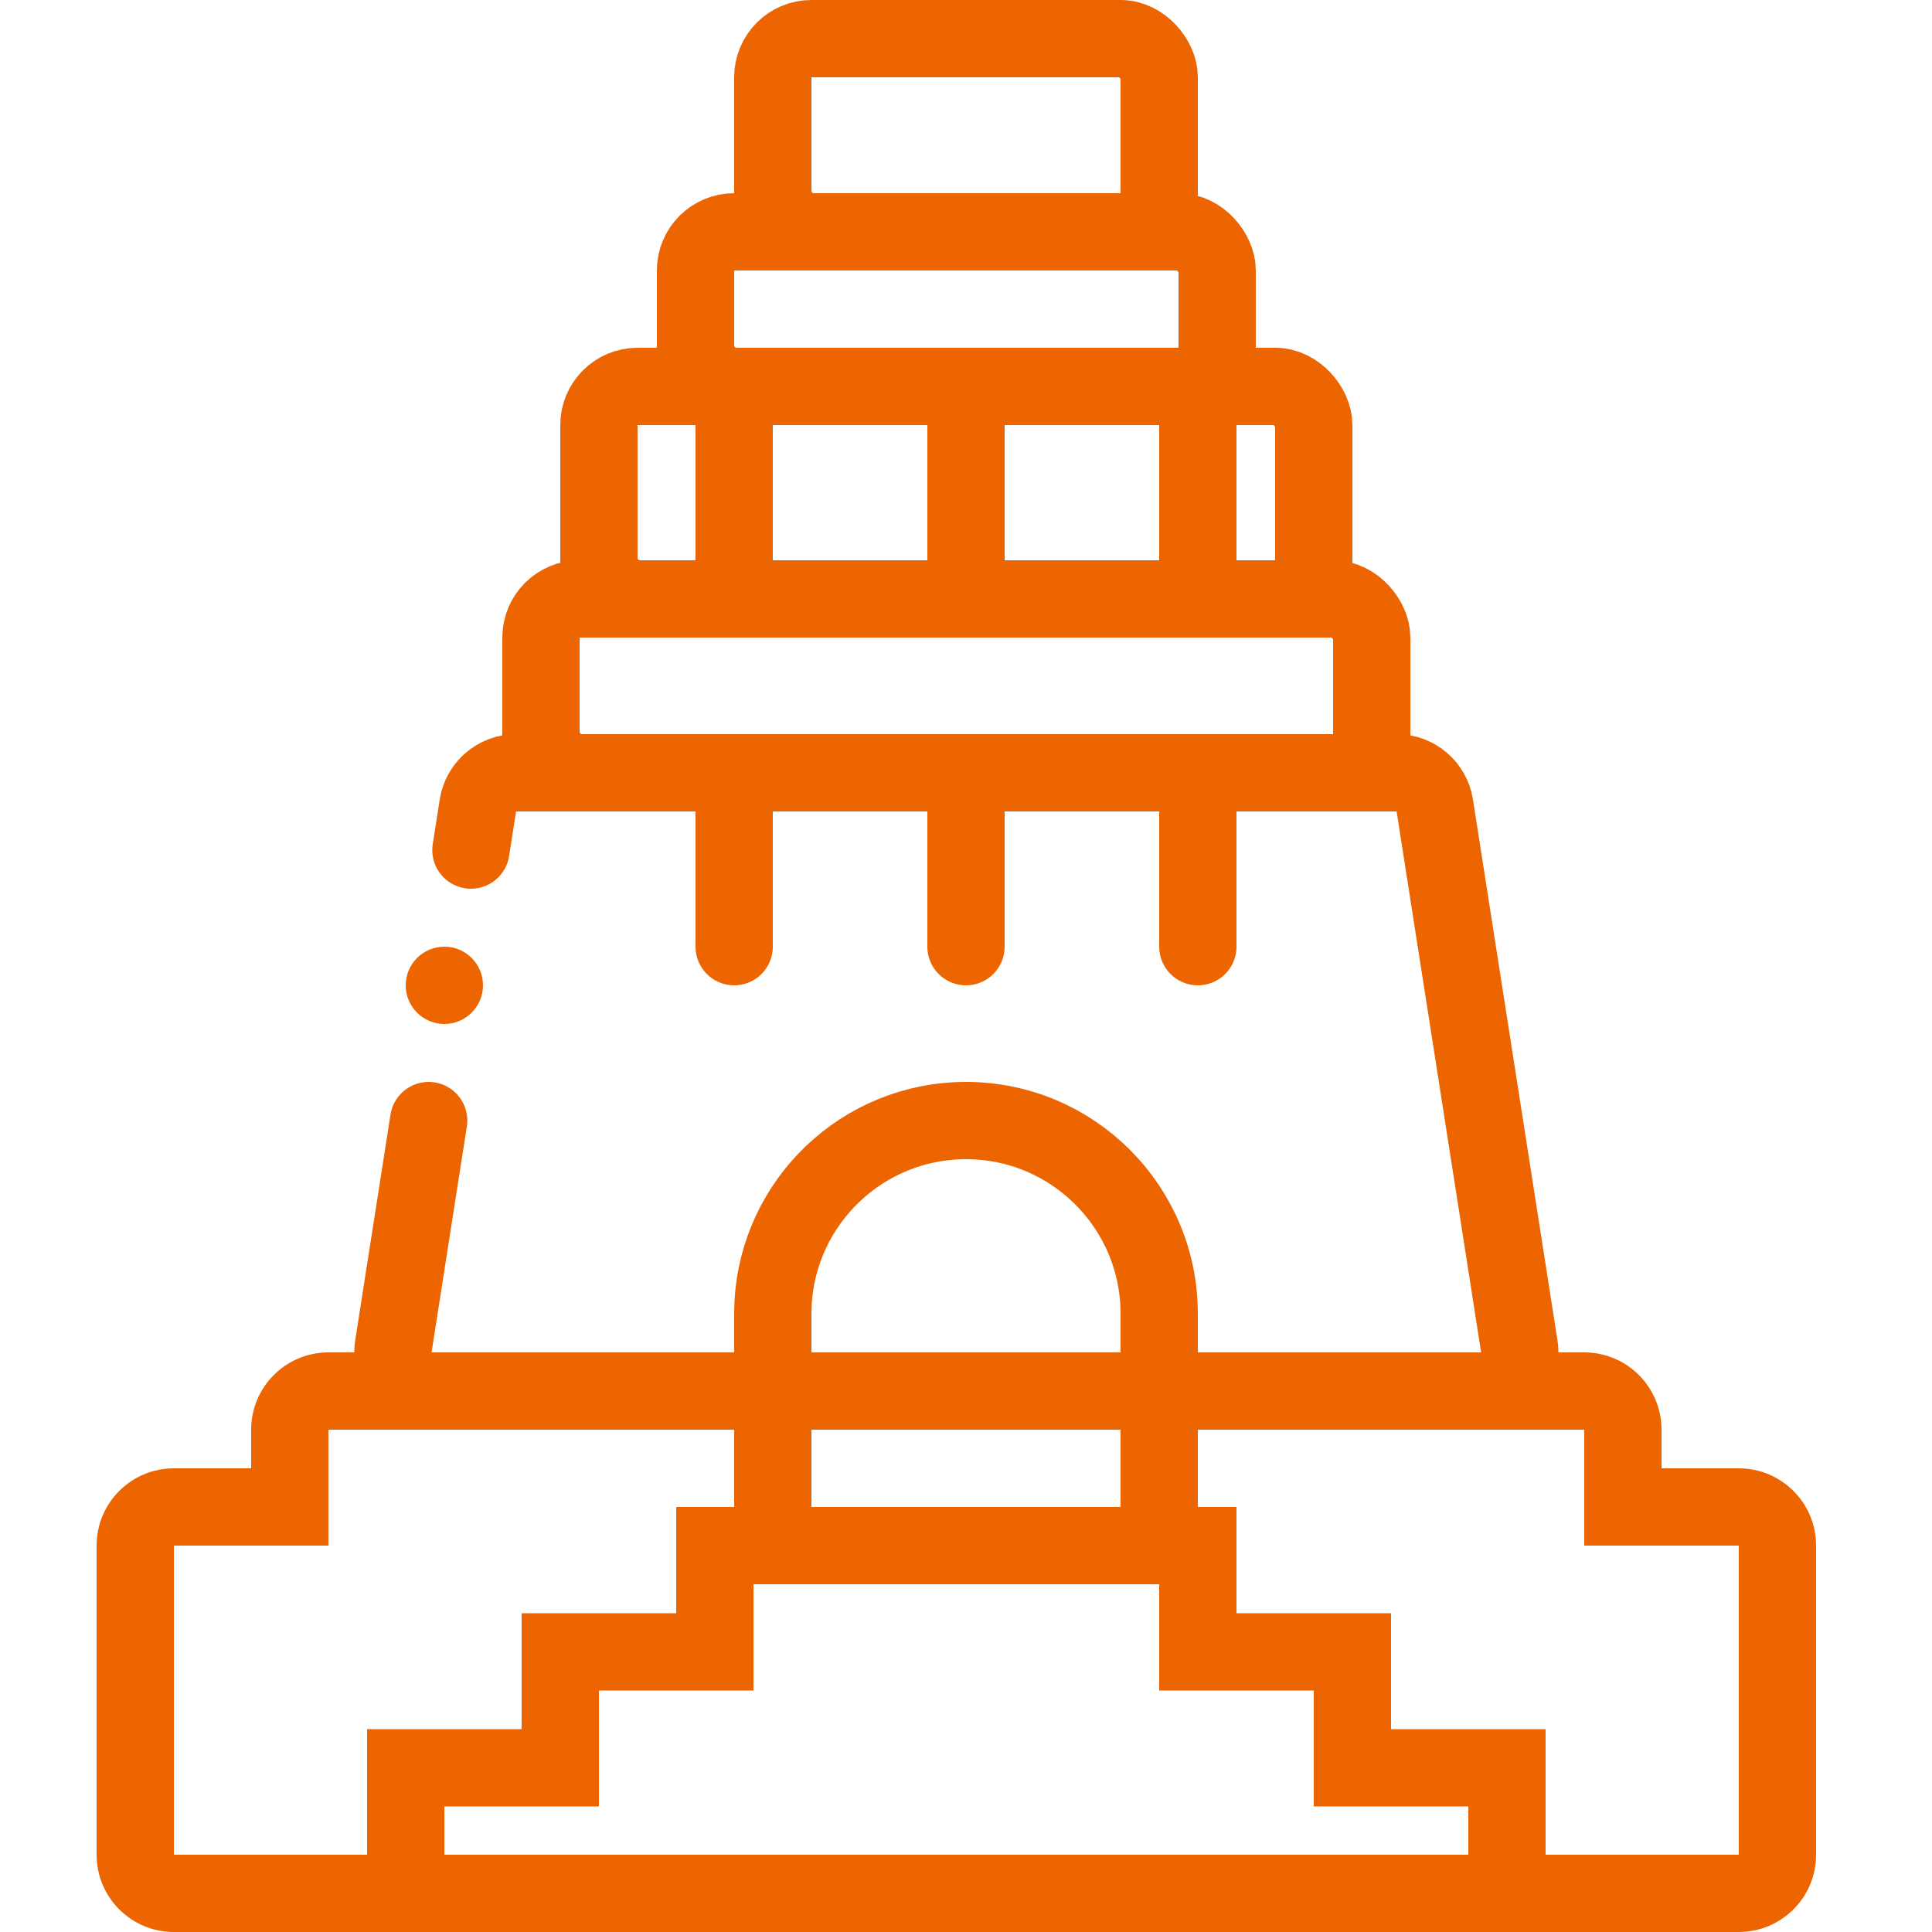
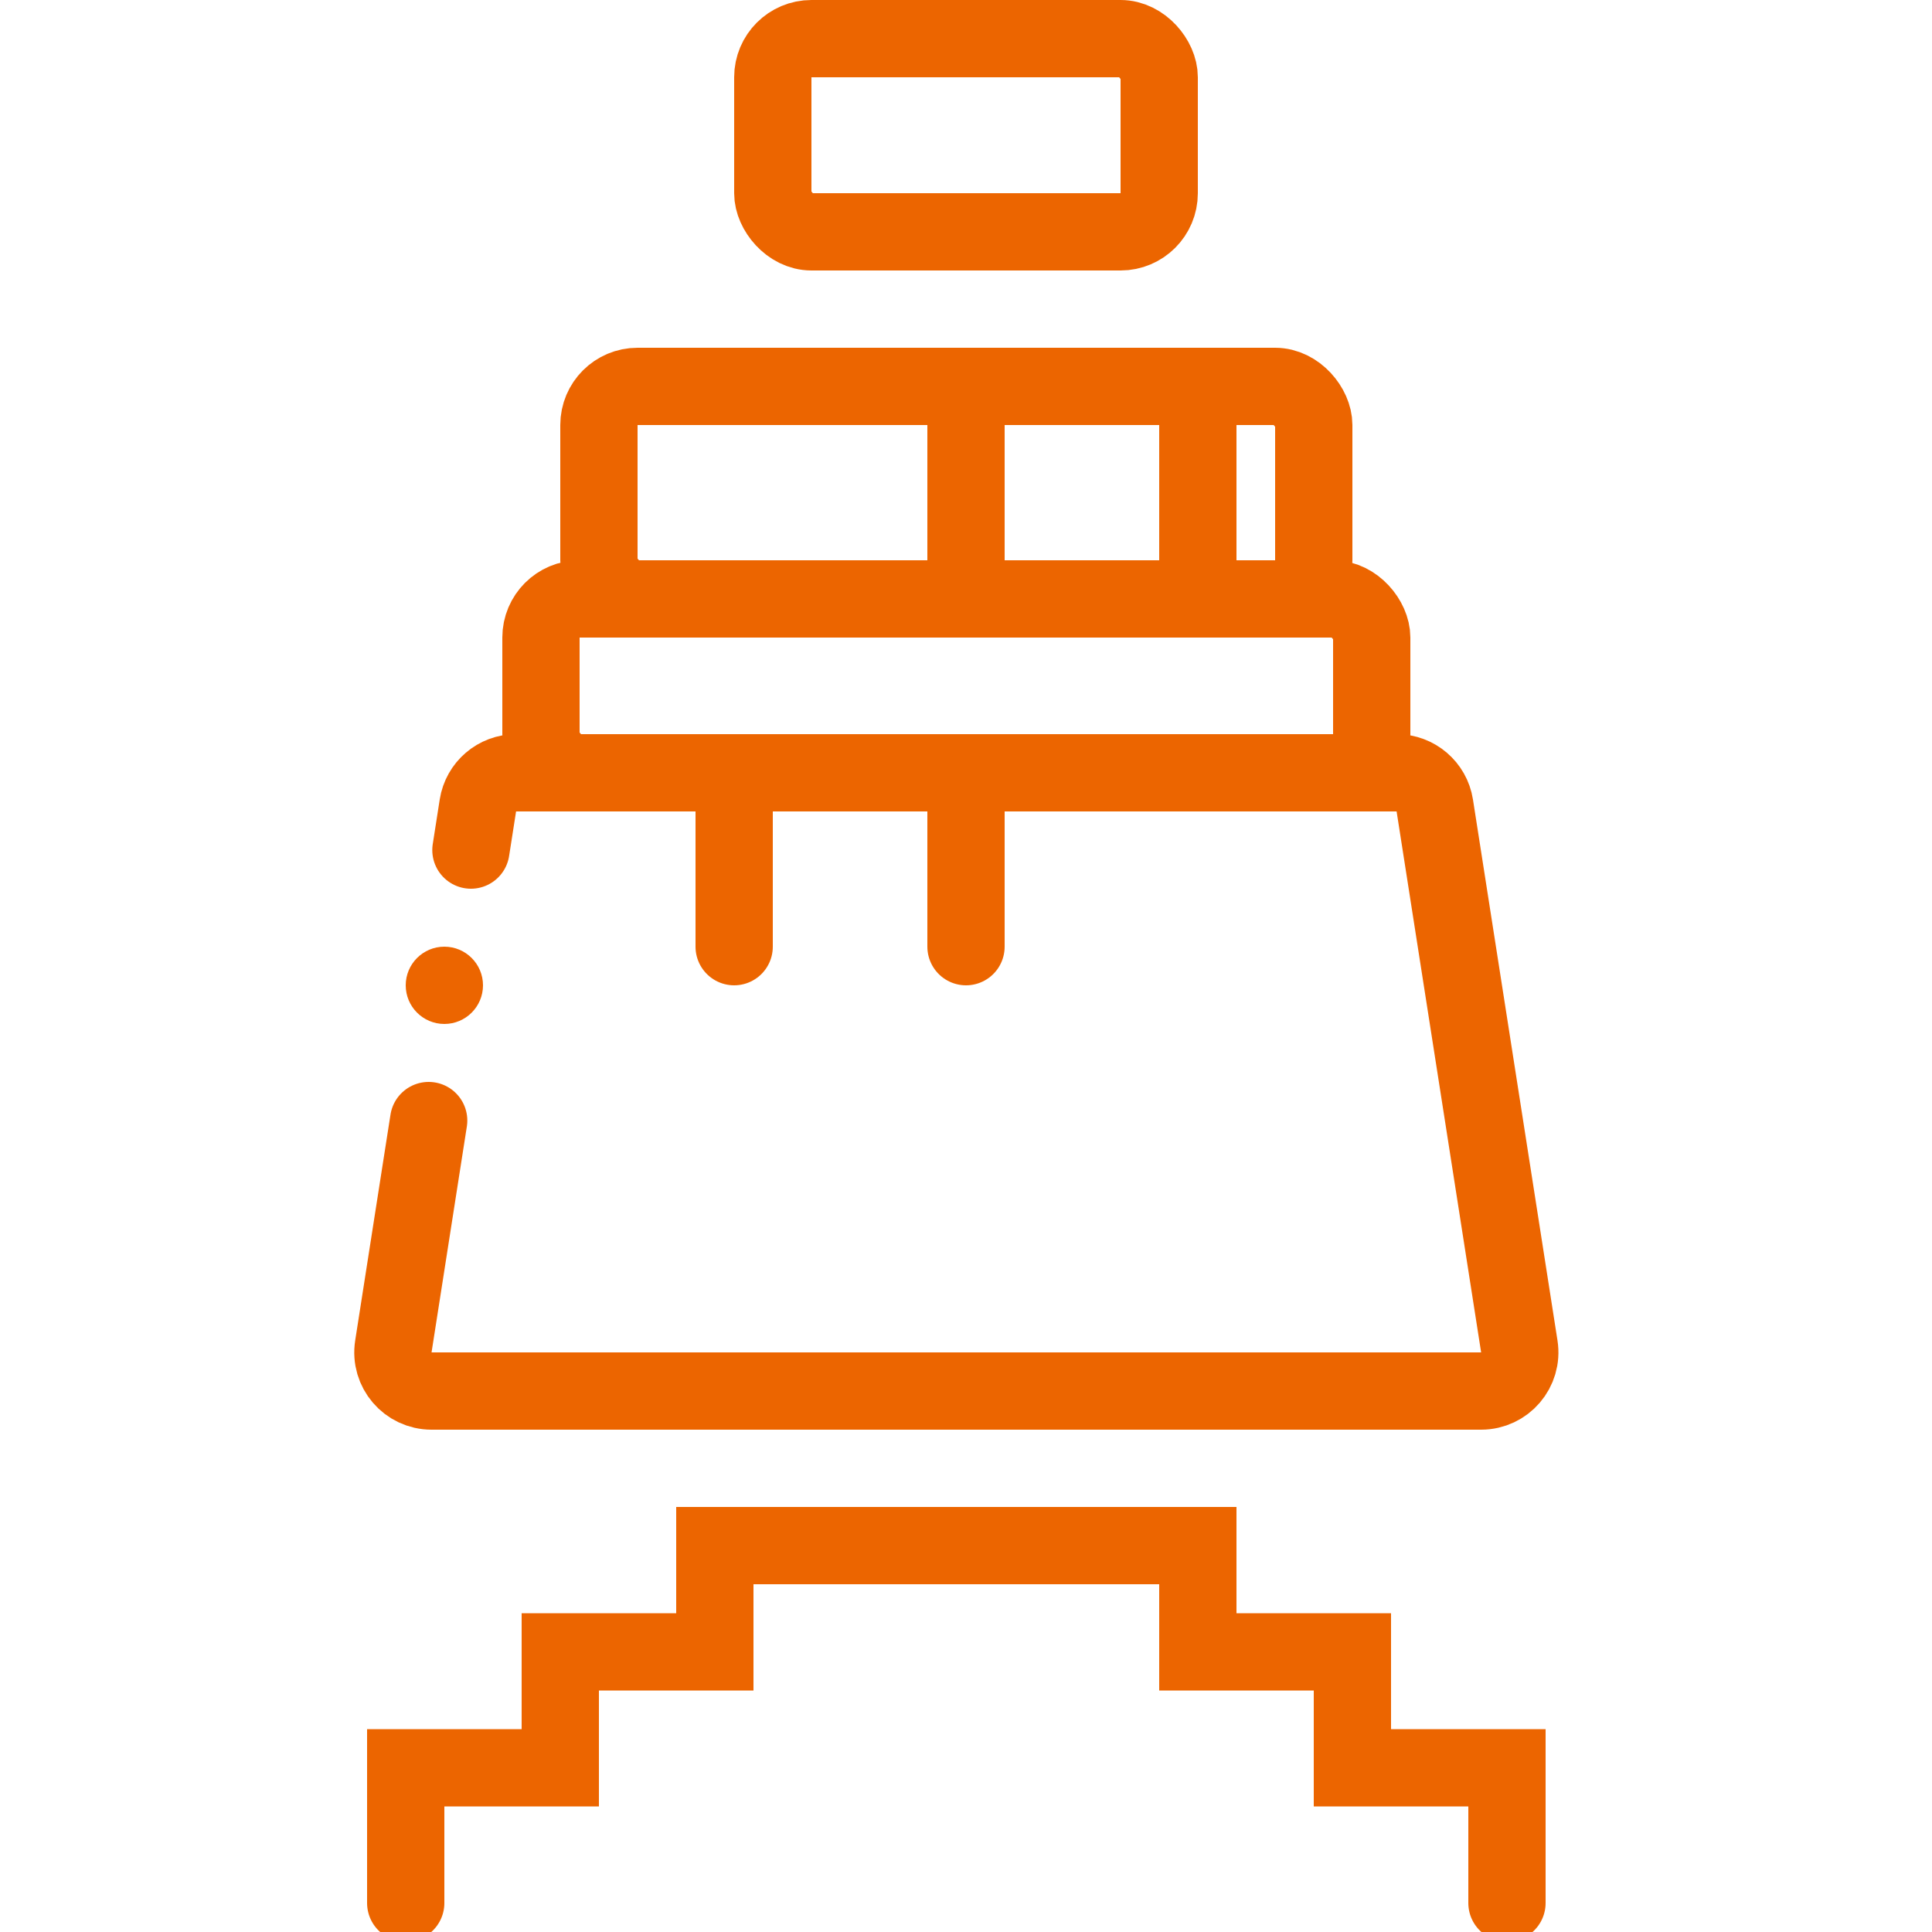
<svg xmlns="http://www.w3.org/2000/svg" width="100" height="100" viewBox="0 0 100 100" fill="none">
  <g clip-path="url(#clip0_1693_20442)">
-     <path d="M84 74L86 74L84 74ZM84 78H82V80H84V78ZM92 80L94 80L92 80ZM92 96L94 96V96H92ZM90 98L90 100L90 98ZM7 96L5 96L7 96ZM7 80L5 80V80H7ZM9 78L9 76L9 78ZM15 78V80H17V78H15ZM17 72L17 70L17 72ZM82 72V74V74L84 74L86 74C86 71.791 84.209 70 82 70V72ZM84 74H82V78H84H86V74H84ZM84 78V80H90V78V76H84V78ZM90 78V80V80L92 80L94 80C94 77.791 92.209 76 90 76V78ZM92 80H90V96H92H94V80H92ZM92 96L90 96L90 96L90 98L90 100C92.209 100 94 98.209 94 96L92 96ZM90 98V96H9V98V100H90V98ZM9 98V96V96L7 96L5 96C5 98.209 6.791 100 9 100V98ZM7 96H9V80H7H5V96H7ZM7 80L9 80L9 80L9 78L9 76C6.791 76 5 77.791 5 80L7 80ZM9 78V80H15V78V76H9V78ZM15 78H17V74H15H13V78H15ZM15 74H17H17L17 72L17 70C14.791 70 13 71.791 13 74H15ZM17 72V74H82V72V70H17V72Z" fill="#EC6500" />
    <rect x="28" y="31" width="43" height="9" rx="2" stroke="#EC6500" stroke-width="4" />
    <rect x="31" y="20" width="37" height="11" rx="2" stroke="#EC6500" stroke-width="4" />
-     <rect x="36" y="12" width="27" height="8" rx="2" stroke="#EC6500" stroke-width="4" />
    <rect x="40" y="2" width="20" height="10" rx="2" stroke="#EC6500" stroke-width="4" />
    <path d="M24.375 44L24.736 41.691C24.888 40.718 25.726 40 26.712 40H72.288C73.274 40 74.112 40.718 74.264 41.691L78.639 69.691C78.829 70.904 77.891 72 76.663 72H22.337C21.109 72 20.171 70.904 20.361 69.691L21.25 64L21.875 60L22.188 58" stroke="#EC6500" stroke-width="4" stroke-linecap="round" />
    <path d="M38 41V49" stroke="#EC6500" stroke-width="4" stroke-linecap="round" />
    <path d="M50 41V49" stroke="#EC6500" stroke-width="4" stroke-linecap="round" />
-     <path d="M62 41V49" stroke="#EC6500" stroke-width="4" stroke-linecap="round" />
-     <path d="M38 22V30" stroke="#EC6500" stroke-width="4" stroke-linecap="round" />
    <path d="M50 22V30" stroke="#EC6500" stroke-width="4" stroke-linecap="round" />
    <path d="M62 22V30" stroke="#EC6500" stroke-width="4" stroke-linecap="round" />
    <path d="M21 98.5V91.5H29V85.5H37V80H49.5" stroke="#EC6500" stroke-width="4" stroke-linecap="round" />
    <path d="M78 98.5V91.5H70V85.5H62V80H49.5" stroke="#EC6500" stroke-width="4" stroke-linecap="round" />
-     <path d="M50 58C55.523 58 60 62.477 60 68V80H40V68L40.013 67.485C40.281 62.202 44.65 58 50 58Z" stroke="#EC6500" stroke-width="4" />
    <circle cx="23" cy="51" r="2" fill="#EC6500" />
  </g>
  <defs>
    <clipPath id="clip0_1693_20442">
      <rect width="100" height="100" fill="white" />
    </clipPath>
  </defs>
</svg>